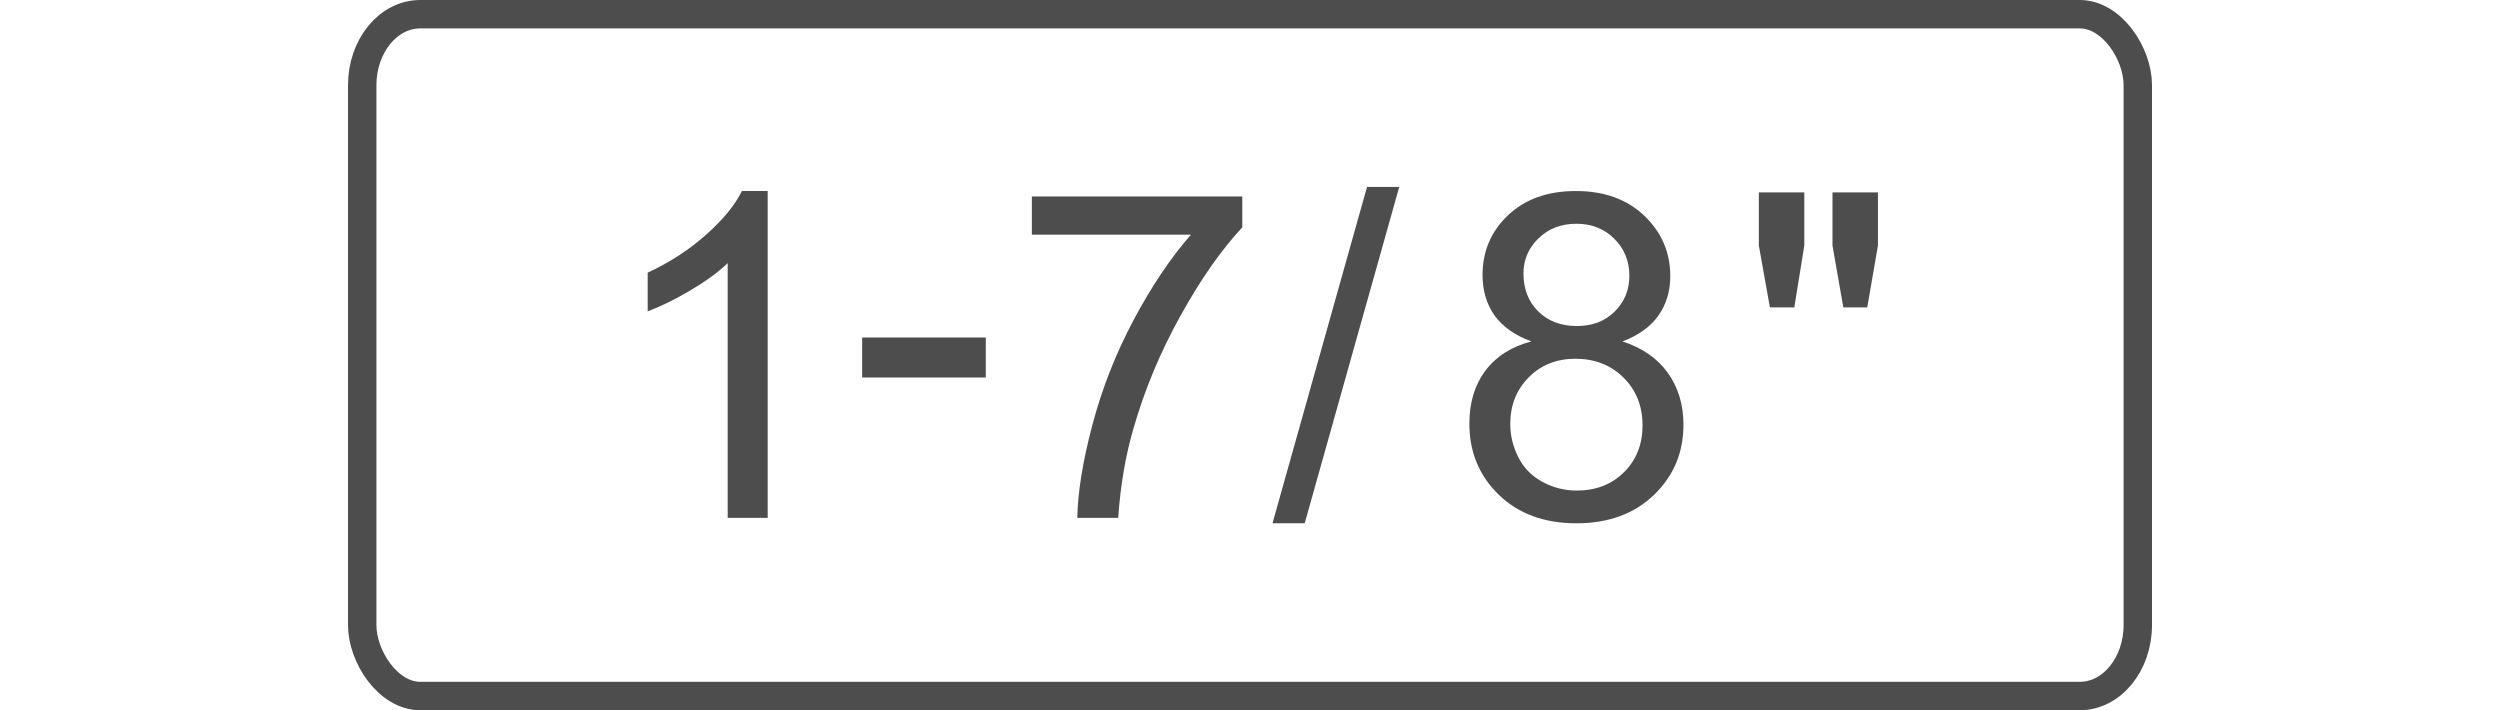
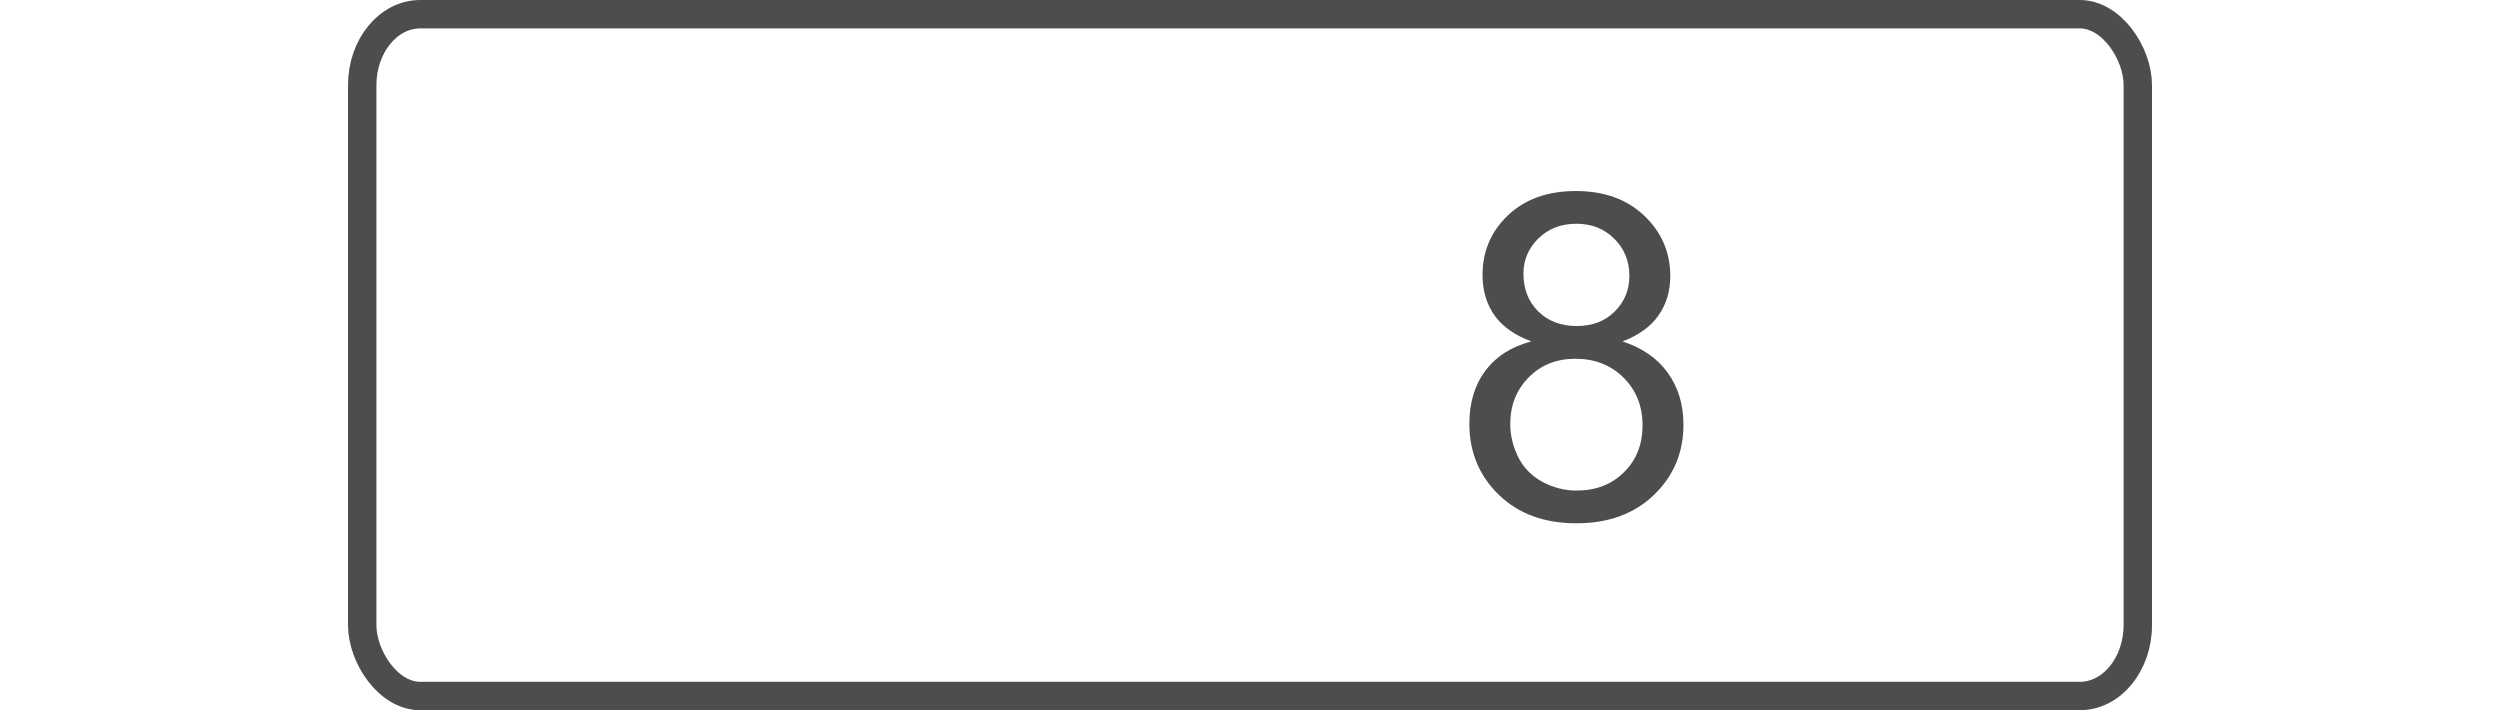
<svg xmlns="http://www.w3.org/2000/svg" xml:space="preserve" width="176px" height="50px" version="1.0" style="shape-rendering:geometricPrecision; text-rendering:geometricPrecision; image-rendering:optimizeQuality; fill-rule:evenodd; clip-rule:evenodd" viewBox="0 0 176 50">
  <defs>
    <style type="text/css">
   
    .str0 {stroke:#4D4D4D;stroke-width:2;stroke-miterlimit:2.613}
    .fil1 {fill:none}
    .fil0 {fill:#4D4D4D;fill-rule:nonzero}
   
  </style>
  </defs>
  <g id="Layer_x0020_1">
-     <path class="fil0" d="M54.045 36.456l-2.816 0 0 -17.931c-0.678,0.651 -1.568,1.296 -2.667,1.942 -1.099,0.645 -2.091,1.13 -2.965,1.451l0 -2.721c1.573,-0.735 2.949,-1.632 4.128,-2.688 1.179,-1.05 2.016,-2.069 2.506,-3.061l1.814 0 0 23.008z" />
-     <polygon class="fil0" points="60.696,26.576 60.696,23.76 69.399,23.76 69.399,26.576 " />
    <rect class="fil1 str0" x="25.5" y="1" width="125.001" height="48" rx="4.085" ry="5" />
-     <path class="fil0" d="M72.642 16.52l0 -2.688 14.816 0 0 2.176c-1.456,1.552 -2.906,3.616 -4.336,6.192 -1.435,2.576 -2.539,5.227 -3.322,7.952 -0.561,1.915 -0.923,4.021 -1.078,6.304l-2.88 0c0.032,-1.803 0.384,-3.984 1.061,-6.538 0.678,-2.561 1.643,-5.024 2.907,-7.398 1.264,-2.373 2.608,-4.373 4.032,-6l-11.2 0z" />
-     <polygon class="fil0" points="89.583,36.84 96.239,13.16 98.506,13.16 91.85,36.84 " />
    <path class="fil0" d="M107.811 24.035c-1.168,-0.427 -2.032,-1.04 -2.597,-1.829 -0.56,-0.795 -0.843,-1.744 -0.843,-2.848 0,-1.67 0.597,-3.067 1.792,-4.203 1.2,-1.136 2.789,-1.707 4.779,-1.707 1.994,0 3.605,0.582 4.821,1.744 1.216,1.163 1.824,2.576 1.824,4.245 0,1.062 -0.277,1.99 -0.832,2.774 -0.555,0.789 -1.397,1.397 -2.533,1.824 1.402,0.459 2.464,1.195 3.194,2.218 0.731,1.019 1.099,2.235 1.099,3.654 0,1.957 -0.693,3.6 -2.075,4.933 -1.386,1.334 -3.205,2 -5.461,2 -2.256,0 -4.075,-0.666 -5.461,-2.005 -1.382,-1.339 -2.075,-3.008 -2.075,-5.008 0,-1.488 0.379,-2.736 1.136,-3.739 0.757,-1.008 1.835,-1.69 3.232,-2.053zm-0.56 -4.779c0,1.088 0.347,1.974 1.035,2.662 0.693,0.687 1.6,1.034 2.725,1.034 1.093,0 1.979,-0.341 2.667,-1.024 0.688,-0.682 1.029,-1.52 1.029,-2.512 0,-1.035 -0.352,-1.904 -1.061,-2.608 -0.704,-0.704 -1.595,-1.056 -2.667,-1.056 -1.083,0 -1.973,0.347 -2.677,1.035 -0.699,0.688 -1.051,1.509 -1.051,2.469zm-0.928 10.592c0,0.806 0.187,1.579 0.56,2.331 0.373,0.746 0.939,1.328 1.696,1.739 0.752,0.41 1.563,0.618 2.421,0.618 1.355,0 2.464,-0.432 3.334,-1.296 0.869,-0.864 1.301,-1.962 1.301,-3.296 0,-1.354 -0.448,-2.474 -1.339,-3.36 -0.896,-0.885 -2.026,-1.328 -3.386,-1.328 -1.334,0 -2.427,0.438 -3.291,1.312 -0.864,0.875 -1.296,1.968 -1.296,3.28z" />
-     <path class="fil0" d="M124.601 21.64l-0.778 -4.352 0 -3.744 3.2 0 0 3.744 -0.704 4.352 -1.718 0zm5.169 0l-0.763 -4.352 0 -3.744 3.2 0 0 3.744 -0.752 4.352 -1.685 0z" />
  </g>
</svg>